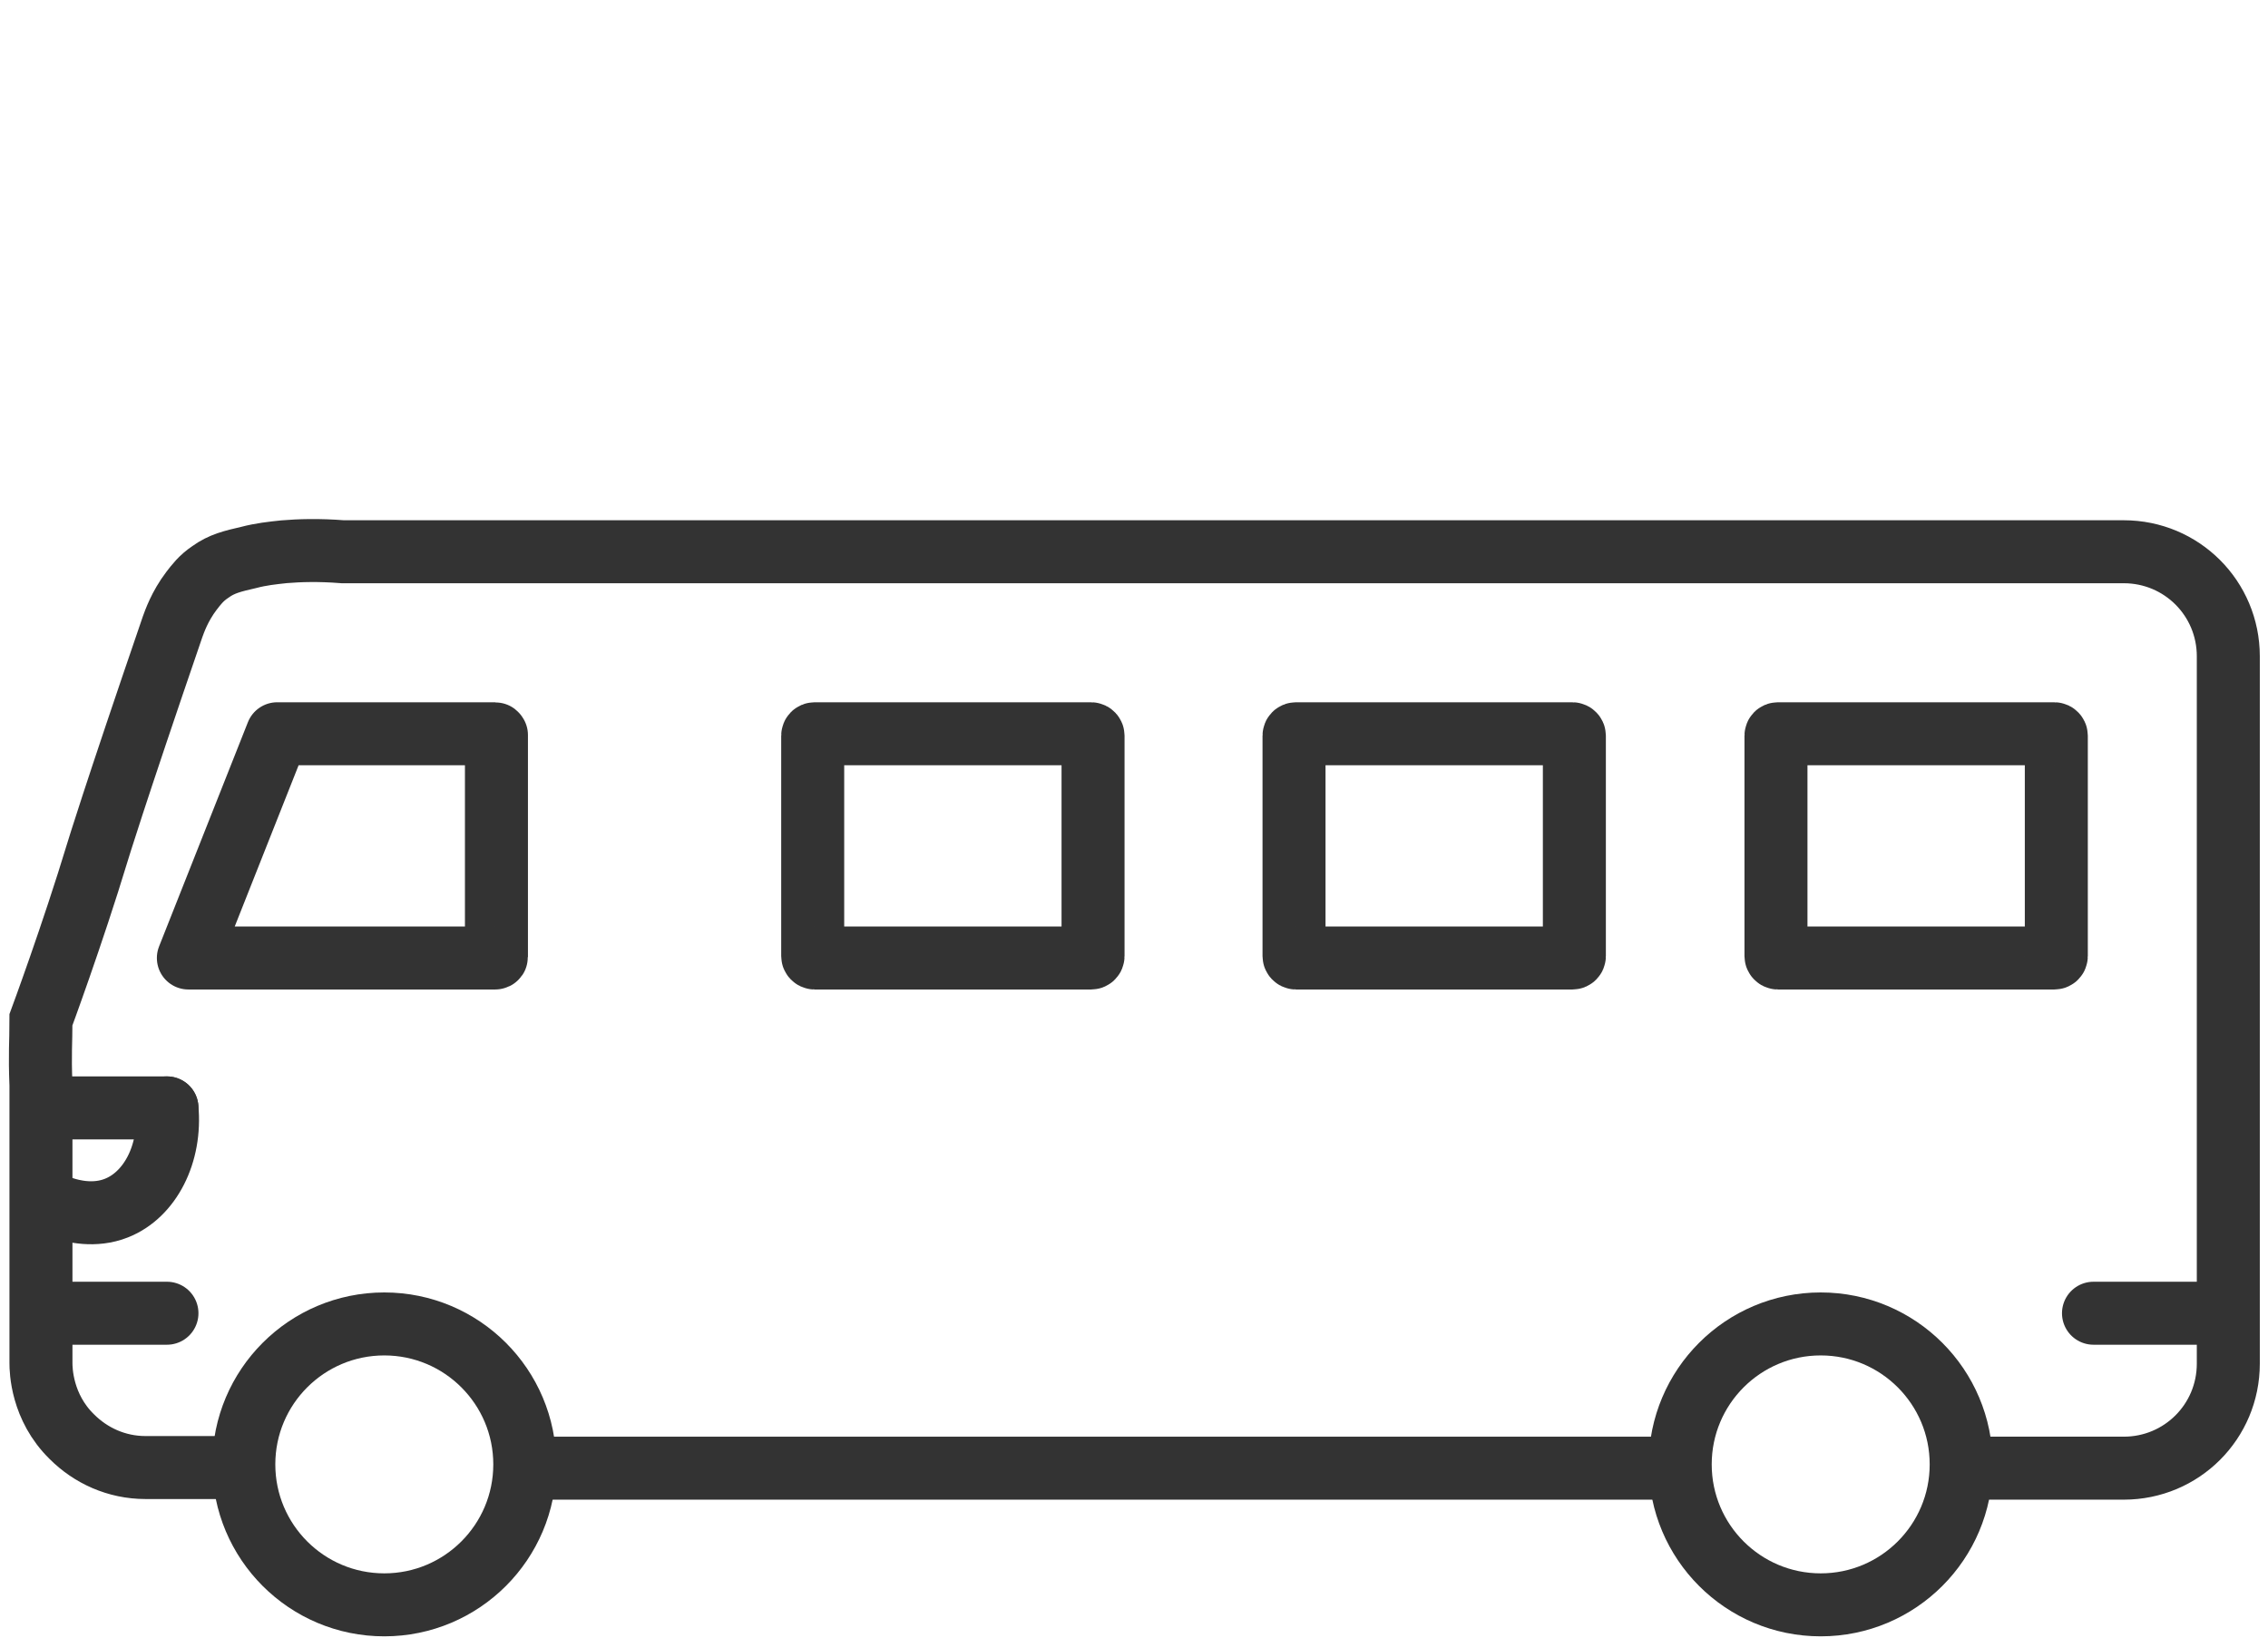
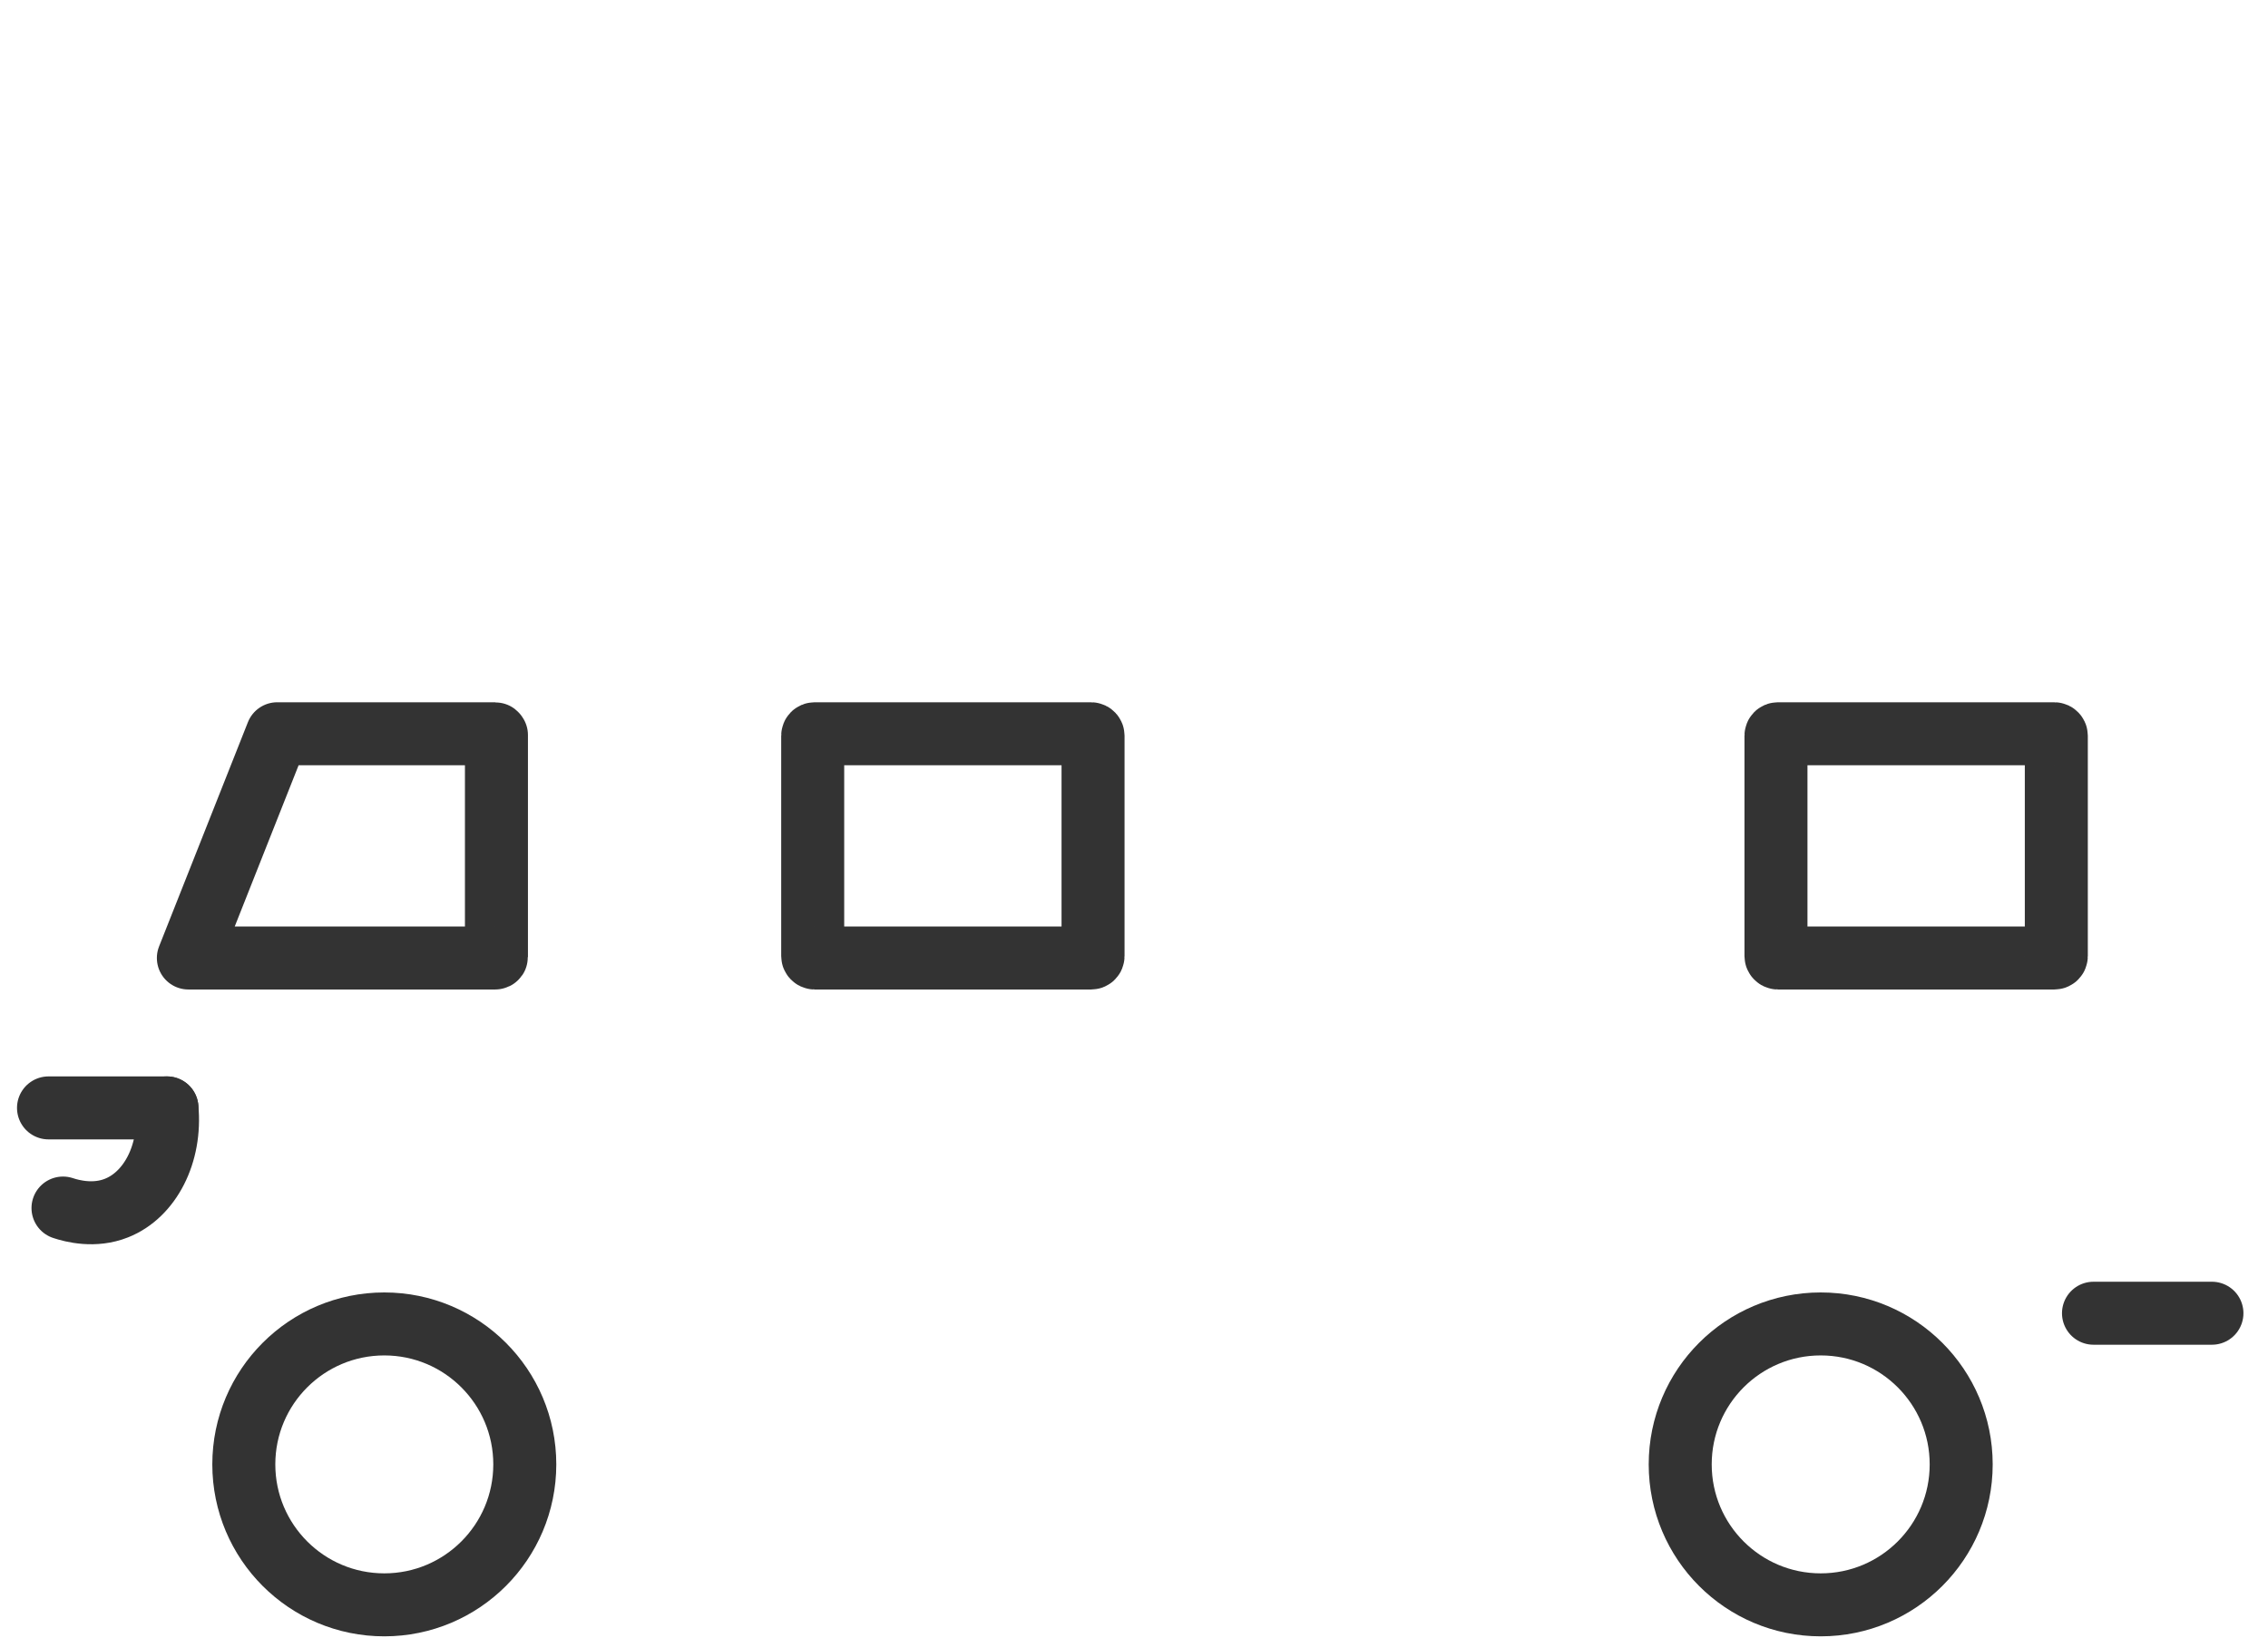
<svg xmlns="http://www.w3.org/2000/svg" id="_レイヤー_2" data-name="レイヤー 2" width="36" height="26" viewBox="0 0 36 26">
  <defs>
    <style>
      .cls-1, .cls-2, .cls-3, .cls-4 {
        fill: none;
      }

      .cls-1, .cls-3 {
        stroke-miterlimit: 10;
      }

      .cls-1, .cls-3, .cls-4 {
        stroke: #333;
      }

      .cls-1, .cls-4 {
        stroke-linecap: round;
      }

      .cls-2 {
        stroke-width: 0px;
      }

      .cls-4 {
        stroke-linejoin: round;
      }
    </style>
  </defs>
  <g id="Layer_1" data-name="Layer 1">
    <g>
      <g>
        <rect class="cls-3" x="12.9" y="11.65" width="4.45" height="3.56" rx=".03" ry=".03" transform="translate(30.25 26.86) rotate(-180)" />
-         <rect class="cls-3" x="20.54" y="11.65" width="4.45" height="3.56" rx=".03" ry=".03" transform="translate(45.53 26.86) rotate(-180)" />
        <rect class="cls-3" x="28.18" y="11.65" width="4.45" height="3.56" rx=".03" ry=".03" transform="translate(60.82 26.86) rotate(-180)" />
        <path class="cls-4" d="m2.99,15.21h4.87s.02,0,.02-.02v-3.52s-.01-.02-.02-.02h-3.46l-1.41,3.56Z" />
        <circle class="cls-3" cx="6.1" cy="23.25" r="2.23" />
        <circle class="cls-3" cx="28.9" cy="23.25" r="2.23" />
-         <path class="cls-3" d="m7.96,23.31h19.04" />
-         <path class="cls-3" d="m31.26,23.31h2.45c.92,0,1.66-.74,1.66-1.66v-11.23c0-.92-.74-1.66-1.66-1.66H5.44c-.38-.03-.69-.02-.93,0-.19.02-.37.04-.56.09-.26.06-.43.1-.61.23-.15.1-.23.21-.3.3-.19.25-.27.49-.3.57-.94,2.74-1.19,3.57-1.19,3.57-.4,1.32-.9,2.67-.9,2.67,0,.39-.02.52,0,1.04,0,0,0,.07,0,.2,0,.91,0,2.55,0,4.21,0,.11.01.7.49,1.17.3.3.71.49,1.17.49h1.74" />
-         <line class="cls-1" x1=".77" y1="20.85" x2="2.65" y2="20.85" />
        <line class="cls-1" x1=".77" y1="17.59" x2="2.65" y2="17.59" />
        <line class="cls-1" x1="33.23" y1="20.85" x2="35.11" y2="20.85" />
        <path class="cls-1" d="m1,19.18c.15.05.5.14.85,0,.53-.21.87-.86.8-1.59" />
      </g>
      <rect id="_長方形_20387" data-name="長方形 20387" class="cls-2" width="36" height="26" />
    </g>
  </g>
</svg>